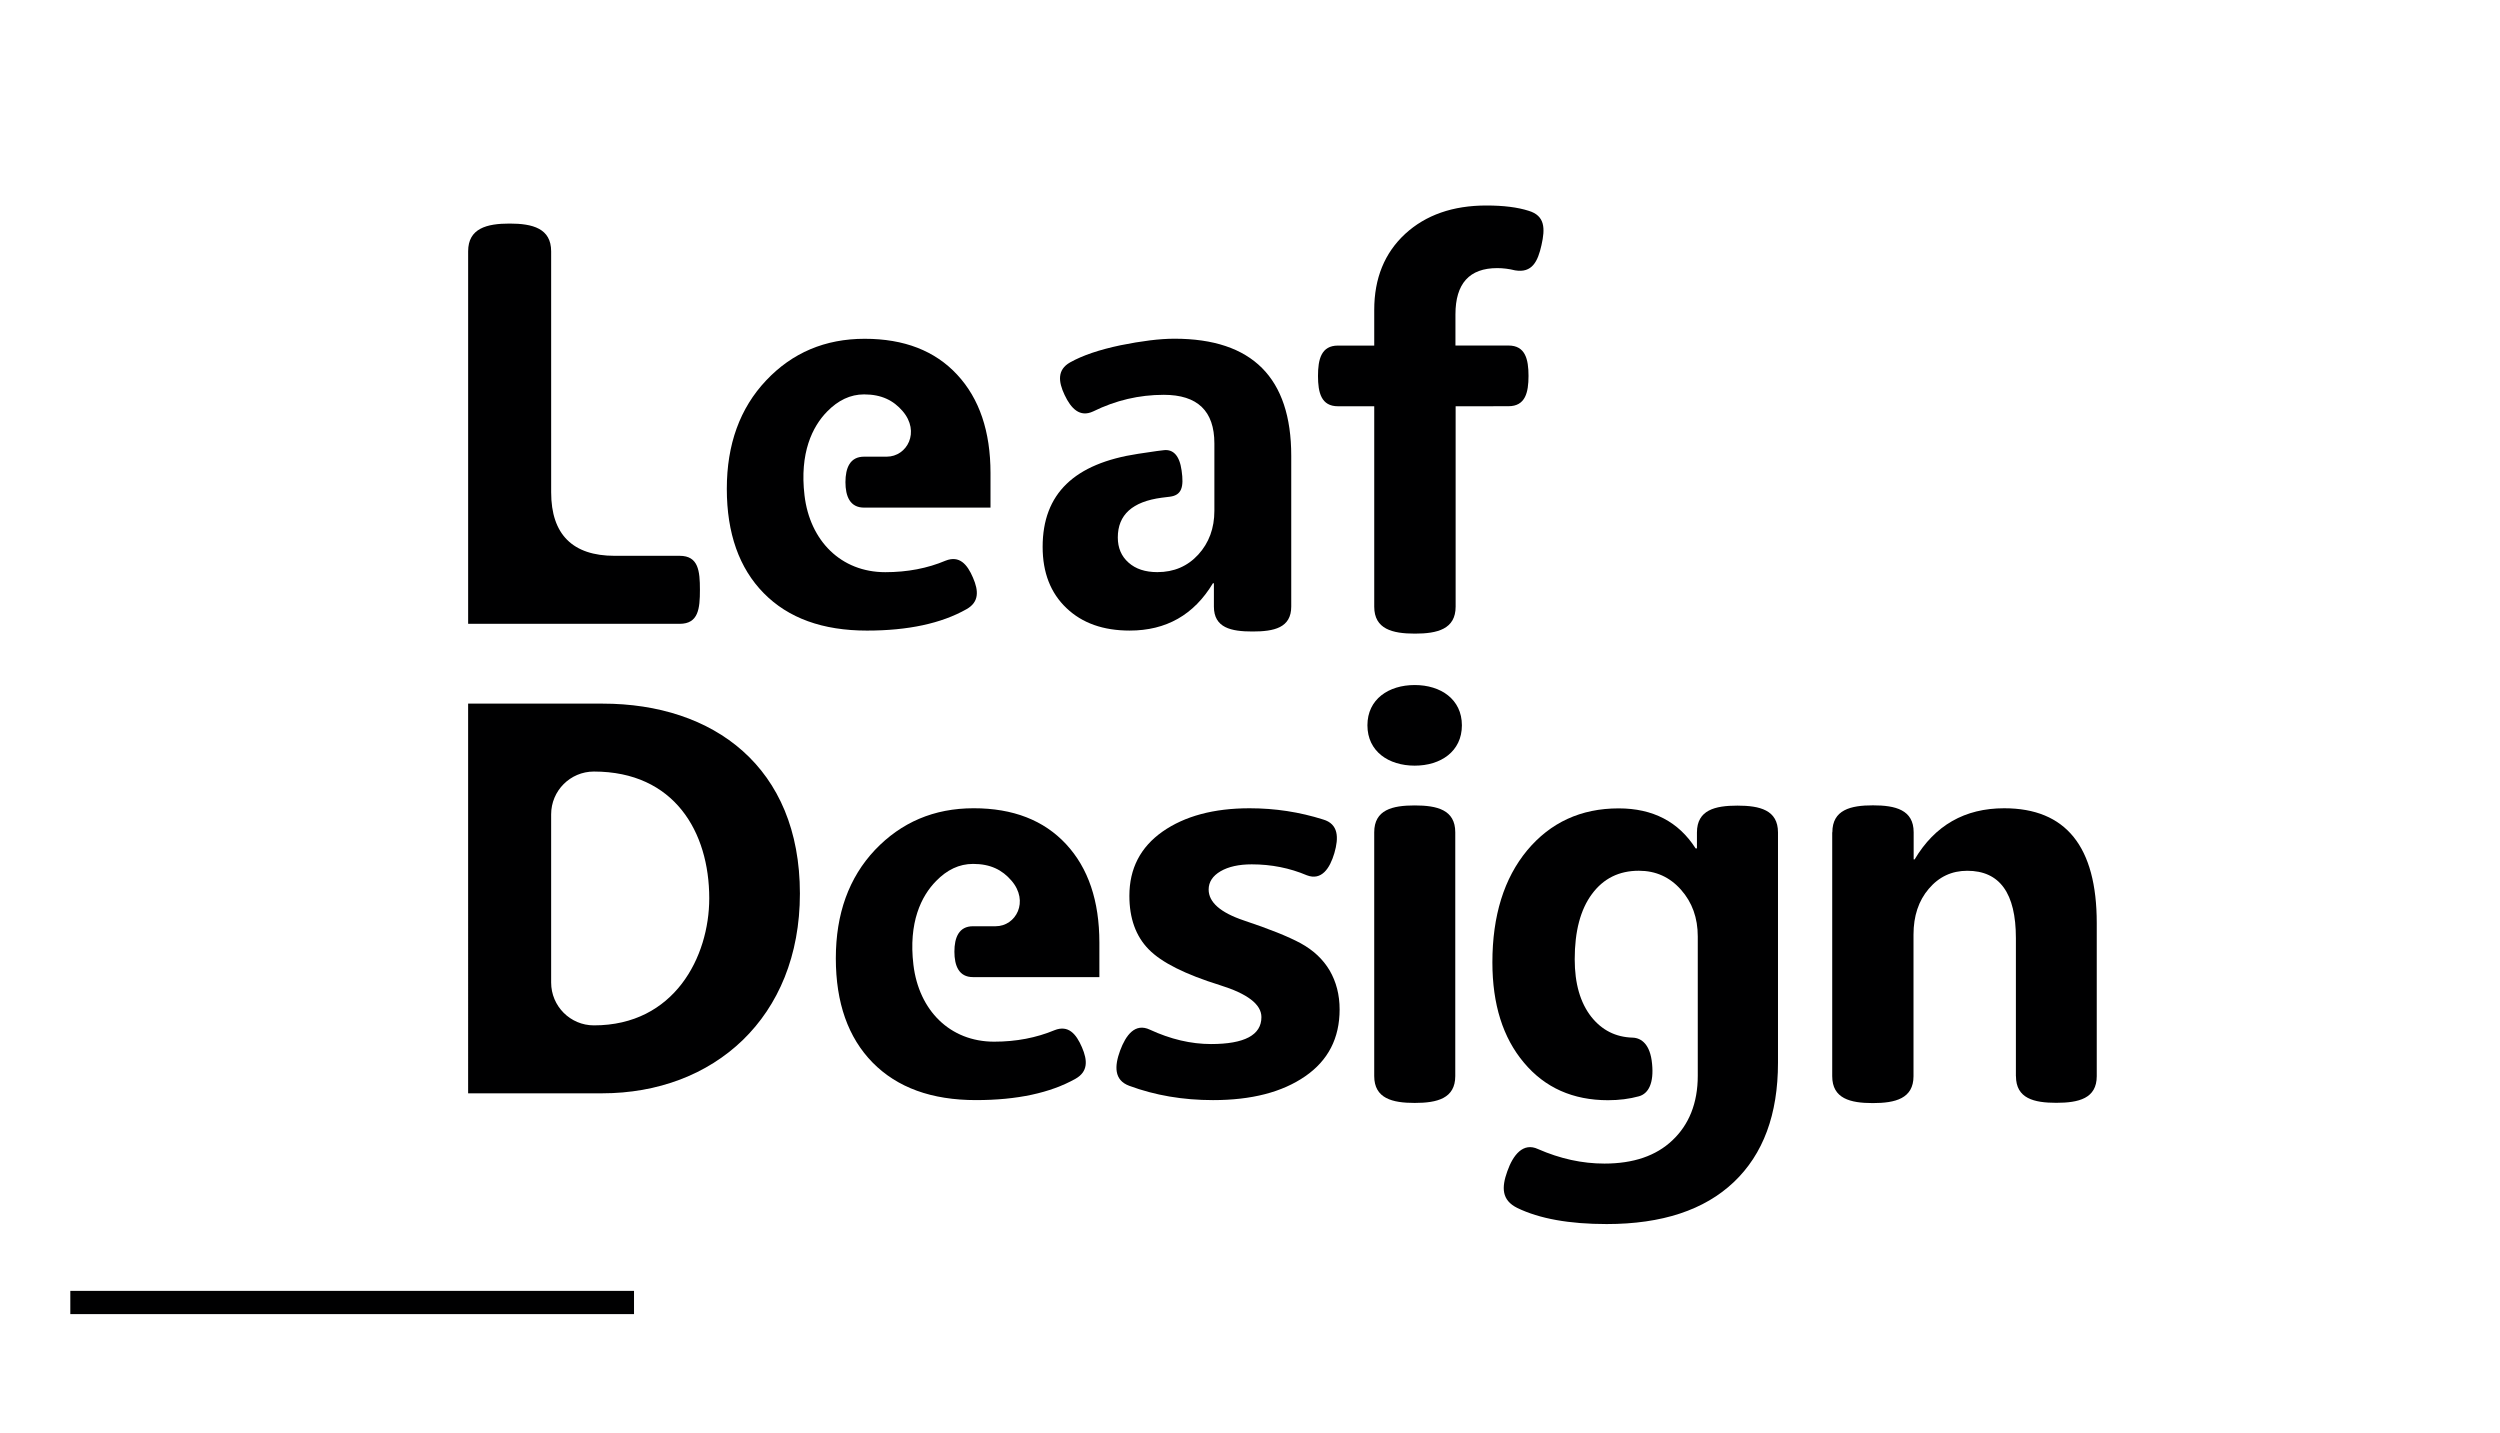
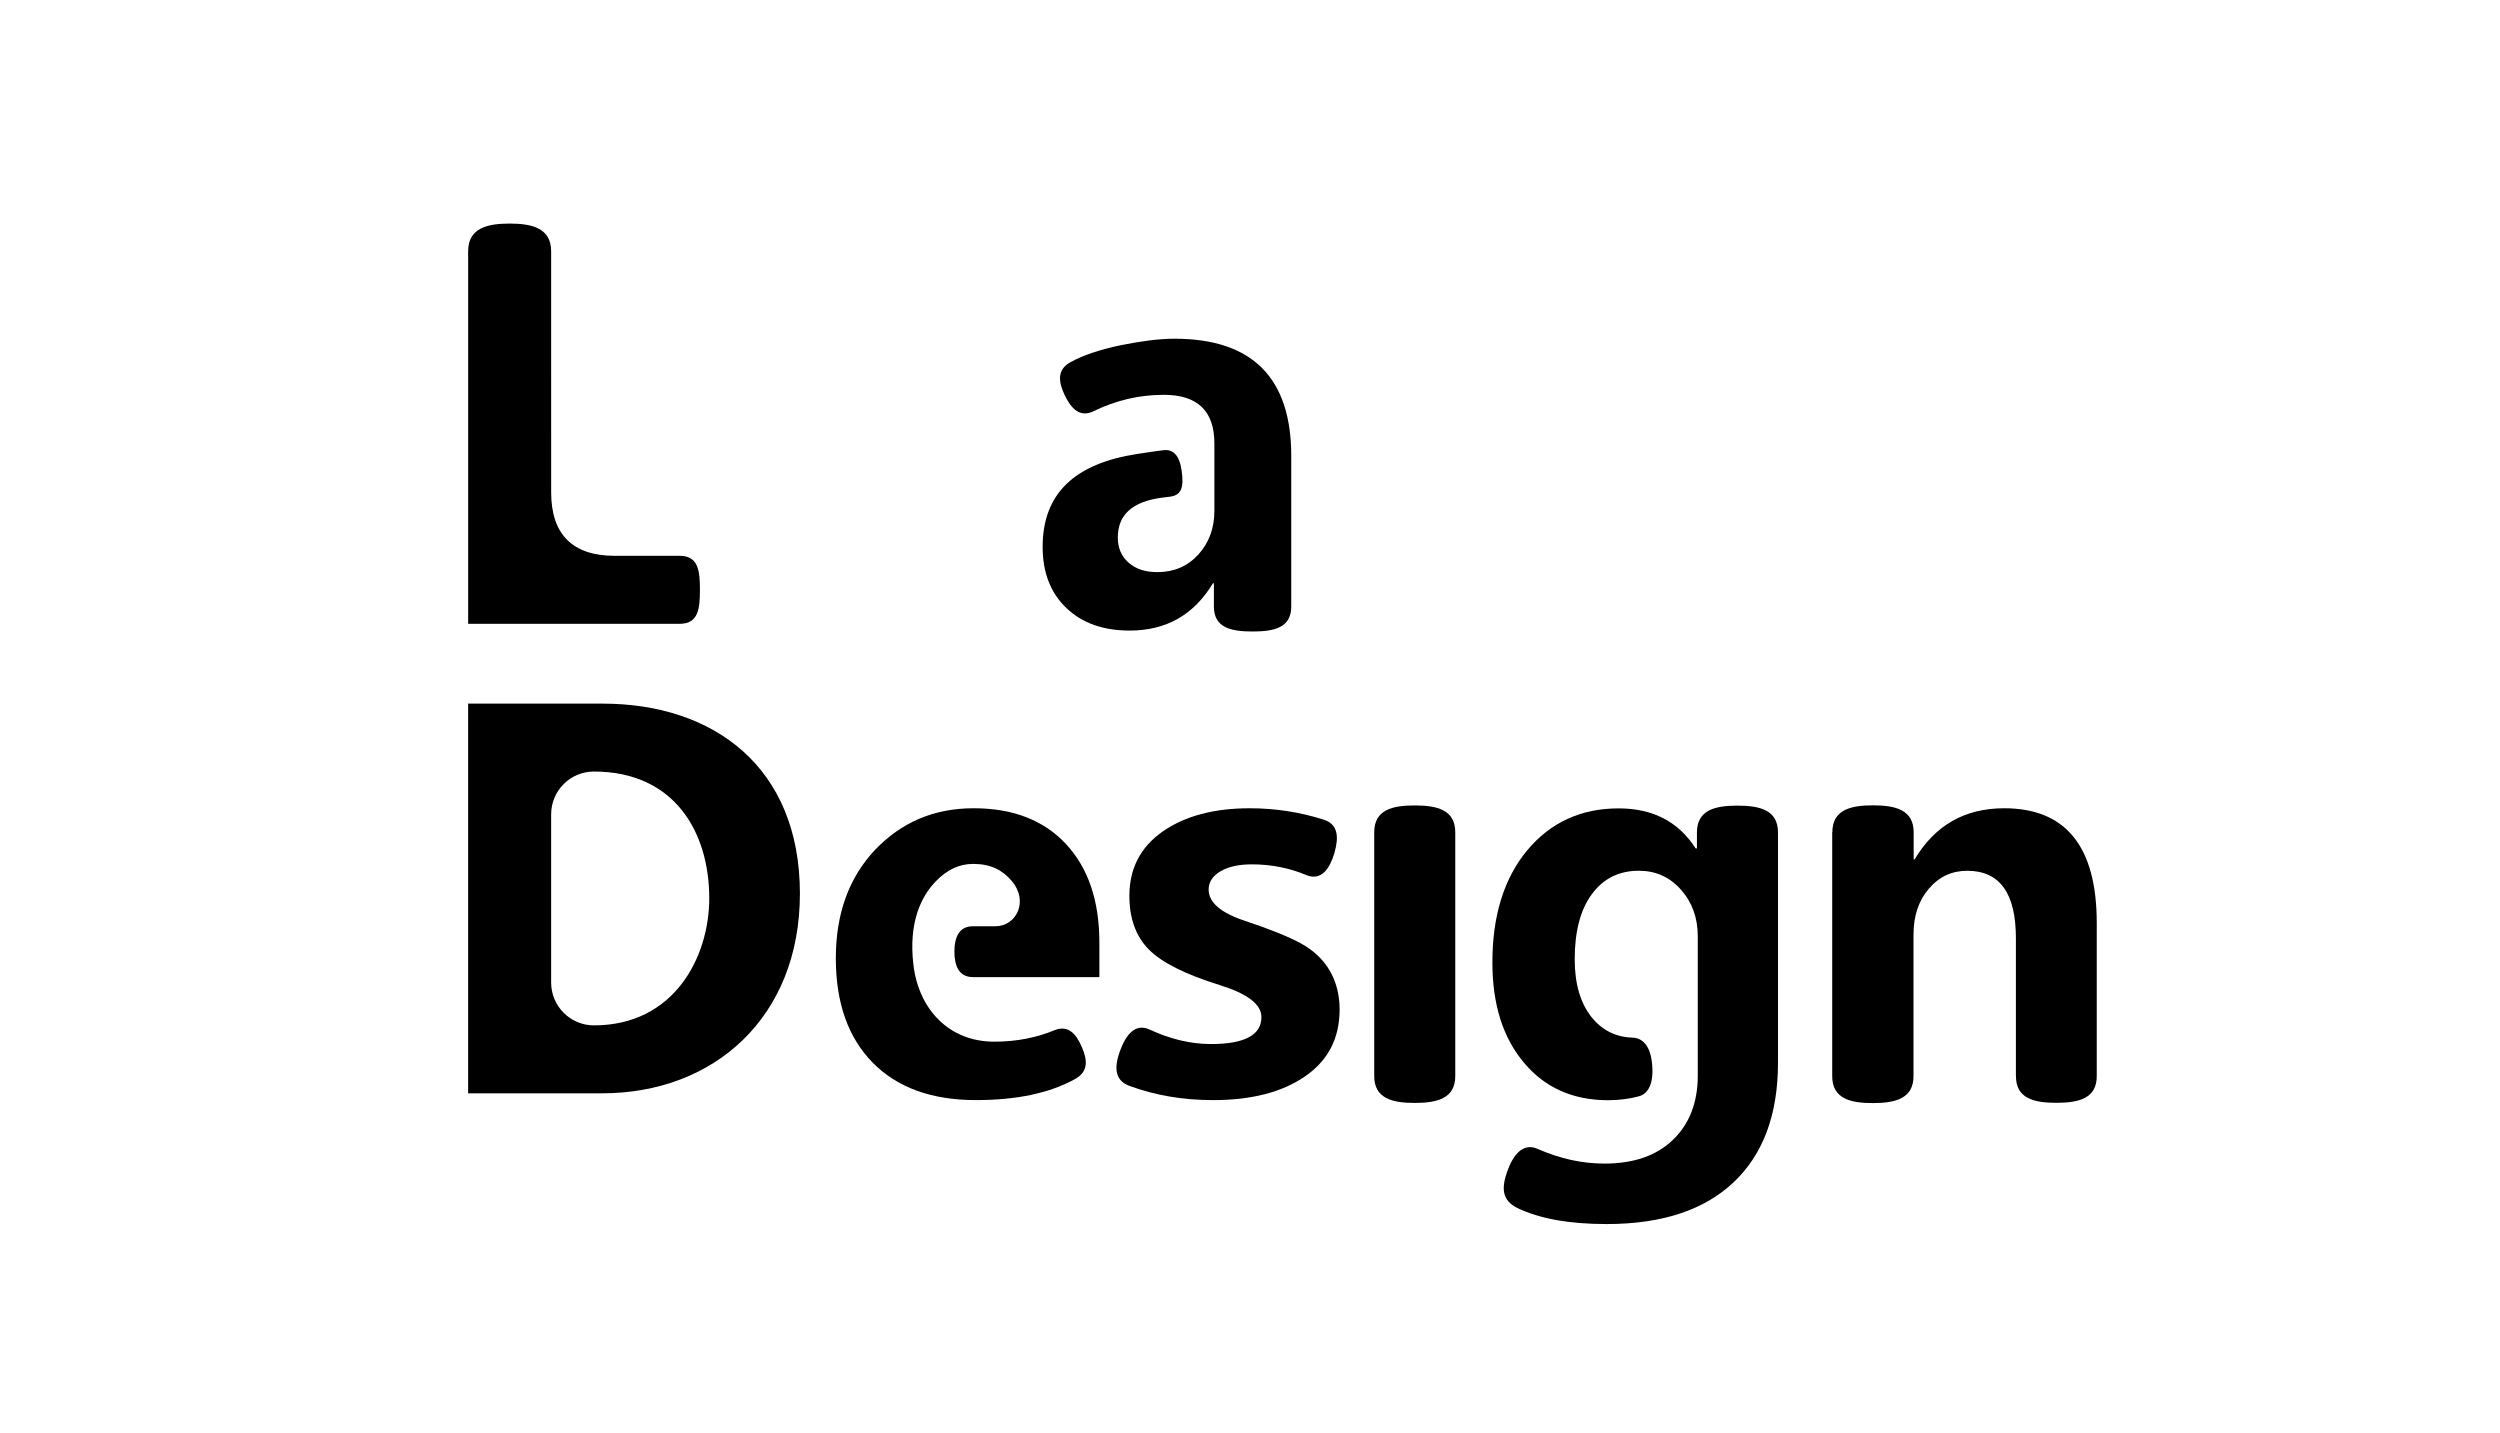
<svg xmlns="http://www.w3.org/2000/svg" version="1.1" id="圖層_1" x="0px" y="0px" width="157px" height="90px" viewBox="0 0 157 90" enable-background="new 0 0 157 90" xml:space="preserve">
  <g>
    <g>
      <path fill="#000001" d="M115.072,52.269c0-1.412,1.143-1.694,2.55-1.694c1.412,0,2.556,0.28,2.556,1.694l0,0v1.703h0.06    c1.273-2.141,3.15-3.213,5.623-3.213c3.879,0,5.815,2.407,5.815,7.208v9.617c0,1.402-1.135,1.673-2.543,1.673    c-1.396,0-2.531-0.271-2.531-1.673h-0.004v-8.673c0-2.82-1.016-4.226-3.054-4.226c-0.969,0-1.773,0.371-2.419,1.133    c-0.641,0.751-0.957,1.713-0.957,2.875v8.891c0,1.406-1.143,1.69-2.556,1.69c-1.407,0-2.549-0.278-2.549-1.69V52.271h0.009V52.269    L115.072,52.269z" />
      <path fill="#000001" d="M88.844,69.264c1.407,0,2.547-0.278,2.547-1.689l0,0V52.269c0-1.412-1.138-1.688-2.547-1.688    c-1.406,0-2.543,0.275-2.543,1.688v15.307C86.302,68.986,87.44,69.264,88.844,69.264z" />
-       <path fill="#000001" d="M88.844,43.02c-1.636,0-2.97,0.889-2.97,2.529c0,1.639,1.329,2.534,2.97,2.534    c1.631,0,2.963-0.891,2.963-2.534C91.806,43.912,90.475,43.02,88.844,43.02z" />
      <path fill="#000001" d="M50.234,56.117c0,7.801-5.423,12.543-12.417,12.543h-8.419V44.188h8.449    C44.809,44.188,50.234,48.164,50.234,56.117z M44.541,56.412c0-4.159-2.185-7.959-7.245-7.959c-1.481,0-2.684,1.203-2.684,2.688    v10.563c0,1.483,1.203,2.689,2.684,2.689C42.357,64.396,44.541,60.081,44.541,56.412z" />
      <path fill="#000001" d="M34.612,15.783c0-1.441-1.167-1.743-2.609-1.743c-1.437,0-2.604,0.302-2.604,1.743l0,0v23.393h13.286    c1.178,0,1.27-0.956,1.27-2.134c0-1.186-0.093-2.137-1.27-2.137h-4.09c-2.634,0-3.982-1.347-3.982-3.983L34.612,15.783    L34.612,15.783z" />
      <path fill="#000001" d="M73.471,31.193c0.734-0.096,0.886-0.595,0.734-1.645c-0.131-0.952-0.534-1.331-1.094-1.279    c-0.263,0.034-0.42,0.04-1.647,0.232c-3.983,0.605-5.986,2.492-5.986,5.843c0,1.615,0.498,2.897,1.495,3.843    c0.992,0.948,2.316,1.413,3.973,1.413c2.291,0,4.036-0.99,5.226-2.972h0.061v1.465c0,1.34,1.089,1.565,2.428,1.565    c1.338,0,2.429-0.225,2.429-1.565v-9.47c0-4.896-2.449-7.352-7.334-7.352c-0.938,0-2.066,0.145-3.386,0.411    c-1.324,0.279-2.38,0.634-3.172,1.079c-0.805,0.458-0.742,1.197-0.341,2.042c0.4,0.848,0.953,1.431,1.797,1.033    c1.408-0.694,2.883-1.041,4.433-1.041c2.121,0,3.176,1.019,3.176,3.05v4.233c0,1.095-0.339,2.014-1.009,2.748    c-0.676,0.738-1.534,1.104-2.57,1.104c-0.763,0-1.364-0.198-1.813-0.599c-0.451-0.398-0.673-0.926-0.673-1.577    c0-1.425,0.916-2.253,2.763-2.498C73.174,31.227,73.471,31.193,73.471,31.193z" />
      <path fill="#000001" d="M103.75,66.806c-0.111-1.206-0.658-1.621-1.213-1.642c-1.078-0.029-1.938-0.471-2.605-1.309    c-0.691-0.884-1.04-2.083-1.04-3.611c0-1.758,0.359-3.125,1.083-4.1c0.722-0.976,1.701-1.461,2.947-1.461    c1.061,0,1.941,0.398,2.645,1.193c0.706,0.796,1.053,1.774,1.053,2.931v8.752c0,1.726-0.559,3.079-1.591,4.052    c-1.025,0.975-2.449,1.462-4.271,1.462c-1.399,0-2.782-0.304-4.167-0.91c-0.938-0.442-1.574,0.373-1.932,1.394    c-0.367,1.018-0.361,1.813,0.624,2.301c1.392,0.675,3.261,1.013,5.618,1.013c3.474,0,6.137-0.884,7.981-2.634    c1.847-1.751,2.776-4.25,2.776-7.499V52.278c0-1.409-1.139-1.685-2.549-1.685c-1.403,0-2.541,0.275-2.541,1.685v1.002h-0.083    c-1.071-1.675-2.68-2.514-4.835-2.514c-2.368,0-4.281,0.886-5.74,2.632c-1.456,1.756-2.188,4.107-2.188,7.039    c0,2.634,0.66,4.732,1.983,6.3c1.316,1.574,3.08,2.356,5.279,2.356c0.698,0,1.349-0.083,1.941-0.246    C103.53,68.679,103.871,68.012,103.75,66.806z" />
      <path fill="#000001" d="M78.476,50.759c-2.253,0-4.075,0.491-5.468,1.465c-1.389,0.979-2.083,2.321-2.083,4.034    c0,1.408,0.401,2.532,1.212,3.359c0.806,0.829,2.306,1.575,4.476,2.251c1.729,0.54,2.604,1.202,2.604,2.008    c0,1.126-1.061,1.69-3.167,1.69c-1.257,0-2.542-0.303-3.836-0.902c-0.933-0.442-1.51,0.342-1.871,1.313    c-0.357,0.973-0.391,1.853,0.572,2.211c1.617,0.599,3.367,0.899,5.262,0.899c2.418,0,4.339-0.495,5.786-1.494    c1.441-0.992,2.165-2.391,2.165-4.199c0-0.92-0.212-1.733-0.625-2.447c-0.416-0.704-1.021-1.273-1.822-1.711    c-0.798-0.431-1.984-0.903-3.564-1.43c-1.475-0.496-2.214-1.146-2.214-1.942c0-0.472,0.251-0.858,0.748-1.149    c0.493-0.286,1.144-0.434,1.959-0.434c1.232,0,2.383,0.23,3.464,0.688c0.918,0.35,1.441-0.431,1.725-1.397    c0.281-0.968,0.262-1.824-0.703-2.107C81.616,50.996,80.078,50.759,78.476,50.759z" />
-       <path fill="#000001" d="M94.735,25.51c1.051,0,1.256-0.853,1.256-1.903c0-1.053-0.205-1.908-1.256-1.908h-3.333v-1.952    c0-1.941,0.875-2.91,2.624-2.91c0.366,0,0.734,0.046,1.125,0.142c1.064,0.179,1.426-0.558,1.655-1.59    c0.234-1.035,0.229-1.84-0.806-2.151c-0.693-0.222-1.578-0.333-2.653-0.333c-2.109,0-3.81,0.596-5.104,1.784    c-1.291,1.198-1.941,2.782-1.941,4.774v2.239h-2.277l0,0c-1.05,0-1.255,0.858-1.255,1.908c0,1.051,0.205,1.903,1.255,1.903h2.277    V38.1l0,0c0,1.407,1.139,1.692,2.556,1.692c1.407,0,2.556-0.282,2.556-1.692V25.515L94.735,25.51L94.735,25.51z" />
      <path fill="#000001" d="M69.041,61.363v-2.162c0-2.625-0.696-4.685-2.091-6.188c-1.399-1.505-3.333-2.255-5.803-2.255    c-2.492,0-4.546,0.883-6.198,2.618c-1.642,1.742-2.459,4.015-2.459,6.803c0,2.801,0.773,4.981,2.311,6.551    c1.548,1.571,3.701,2.356,6.49,2.356c2.578,0,4.665-0.448,6.254-1.341c0.786-0.448,0.763-1.142,0.399-1.982    c-0.364-0.842-0.854-1.408-1.716-1.068c-1.15,0.478-2.409,0.722-3.794,0.722c-2.784,0-4.73-1.973-5.071-4.827    c-0.317-2.658,0.489-4.317,1.427-5.265c0.681-0.699,1.443-1.072,2.321-1.072c1.092,0,1.833,0.378,2.408,1.049    c1.125,1.301,0.289,2.866-0.995,2.866c-0.608,0-0.701,0-1.423,0c-0.883,0-1.164,0.712-1.164,1.595s0.28,1.599,1.164,1.599h7.939    V61.363z" />
-       <path fill="#000001" d="M62.204,31.88v-2.166c0-2.623-0.698-4.683-2.096-6.186c-1.393-1.501-3.329-2.252-5.805-2.252    c-2.487,0-4.55,0.877-6.191,2.617c-1.645,1.742-2.468,4.013-2.468,6.803c0,2.8,0.777,4.986,2.317,6.552    c1.543,1.573,3.708,2.353,6.484,2.353c2.579,0,4.667-0.447,6.253-1.345c0.788-0.444,0.772-1.138,0.405-1.979    c-0.36-0.845-0.854-1.409-1.719-1.068c-1.144,0.484-2.41,0.724-3.788,0.724c-2.785,0-4.735-1.975-5.072-4.819    c-0.317-2.666,0.49-4.324,1.423-5.273c0.688-0.701,1.45-1.073,2.319-1.073c1.09,0,1.842,0.378,2.416,1.046    c1.124,1.302,0.287,2.865-0.998,2.865c-0.611,0-0.7,0-1.423,0c-0.884,0-1.167,0.714-1.167,1.601c0,0.882,0.283,1.598,1.167,1.598    h7.941V31.88L62.204,31.88z" />
    </g>
-     <rect x="4.416" y="81.067" fill="#000001" width="35.4" height="1.459" />
  </g>
</svg>